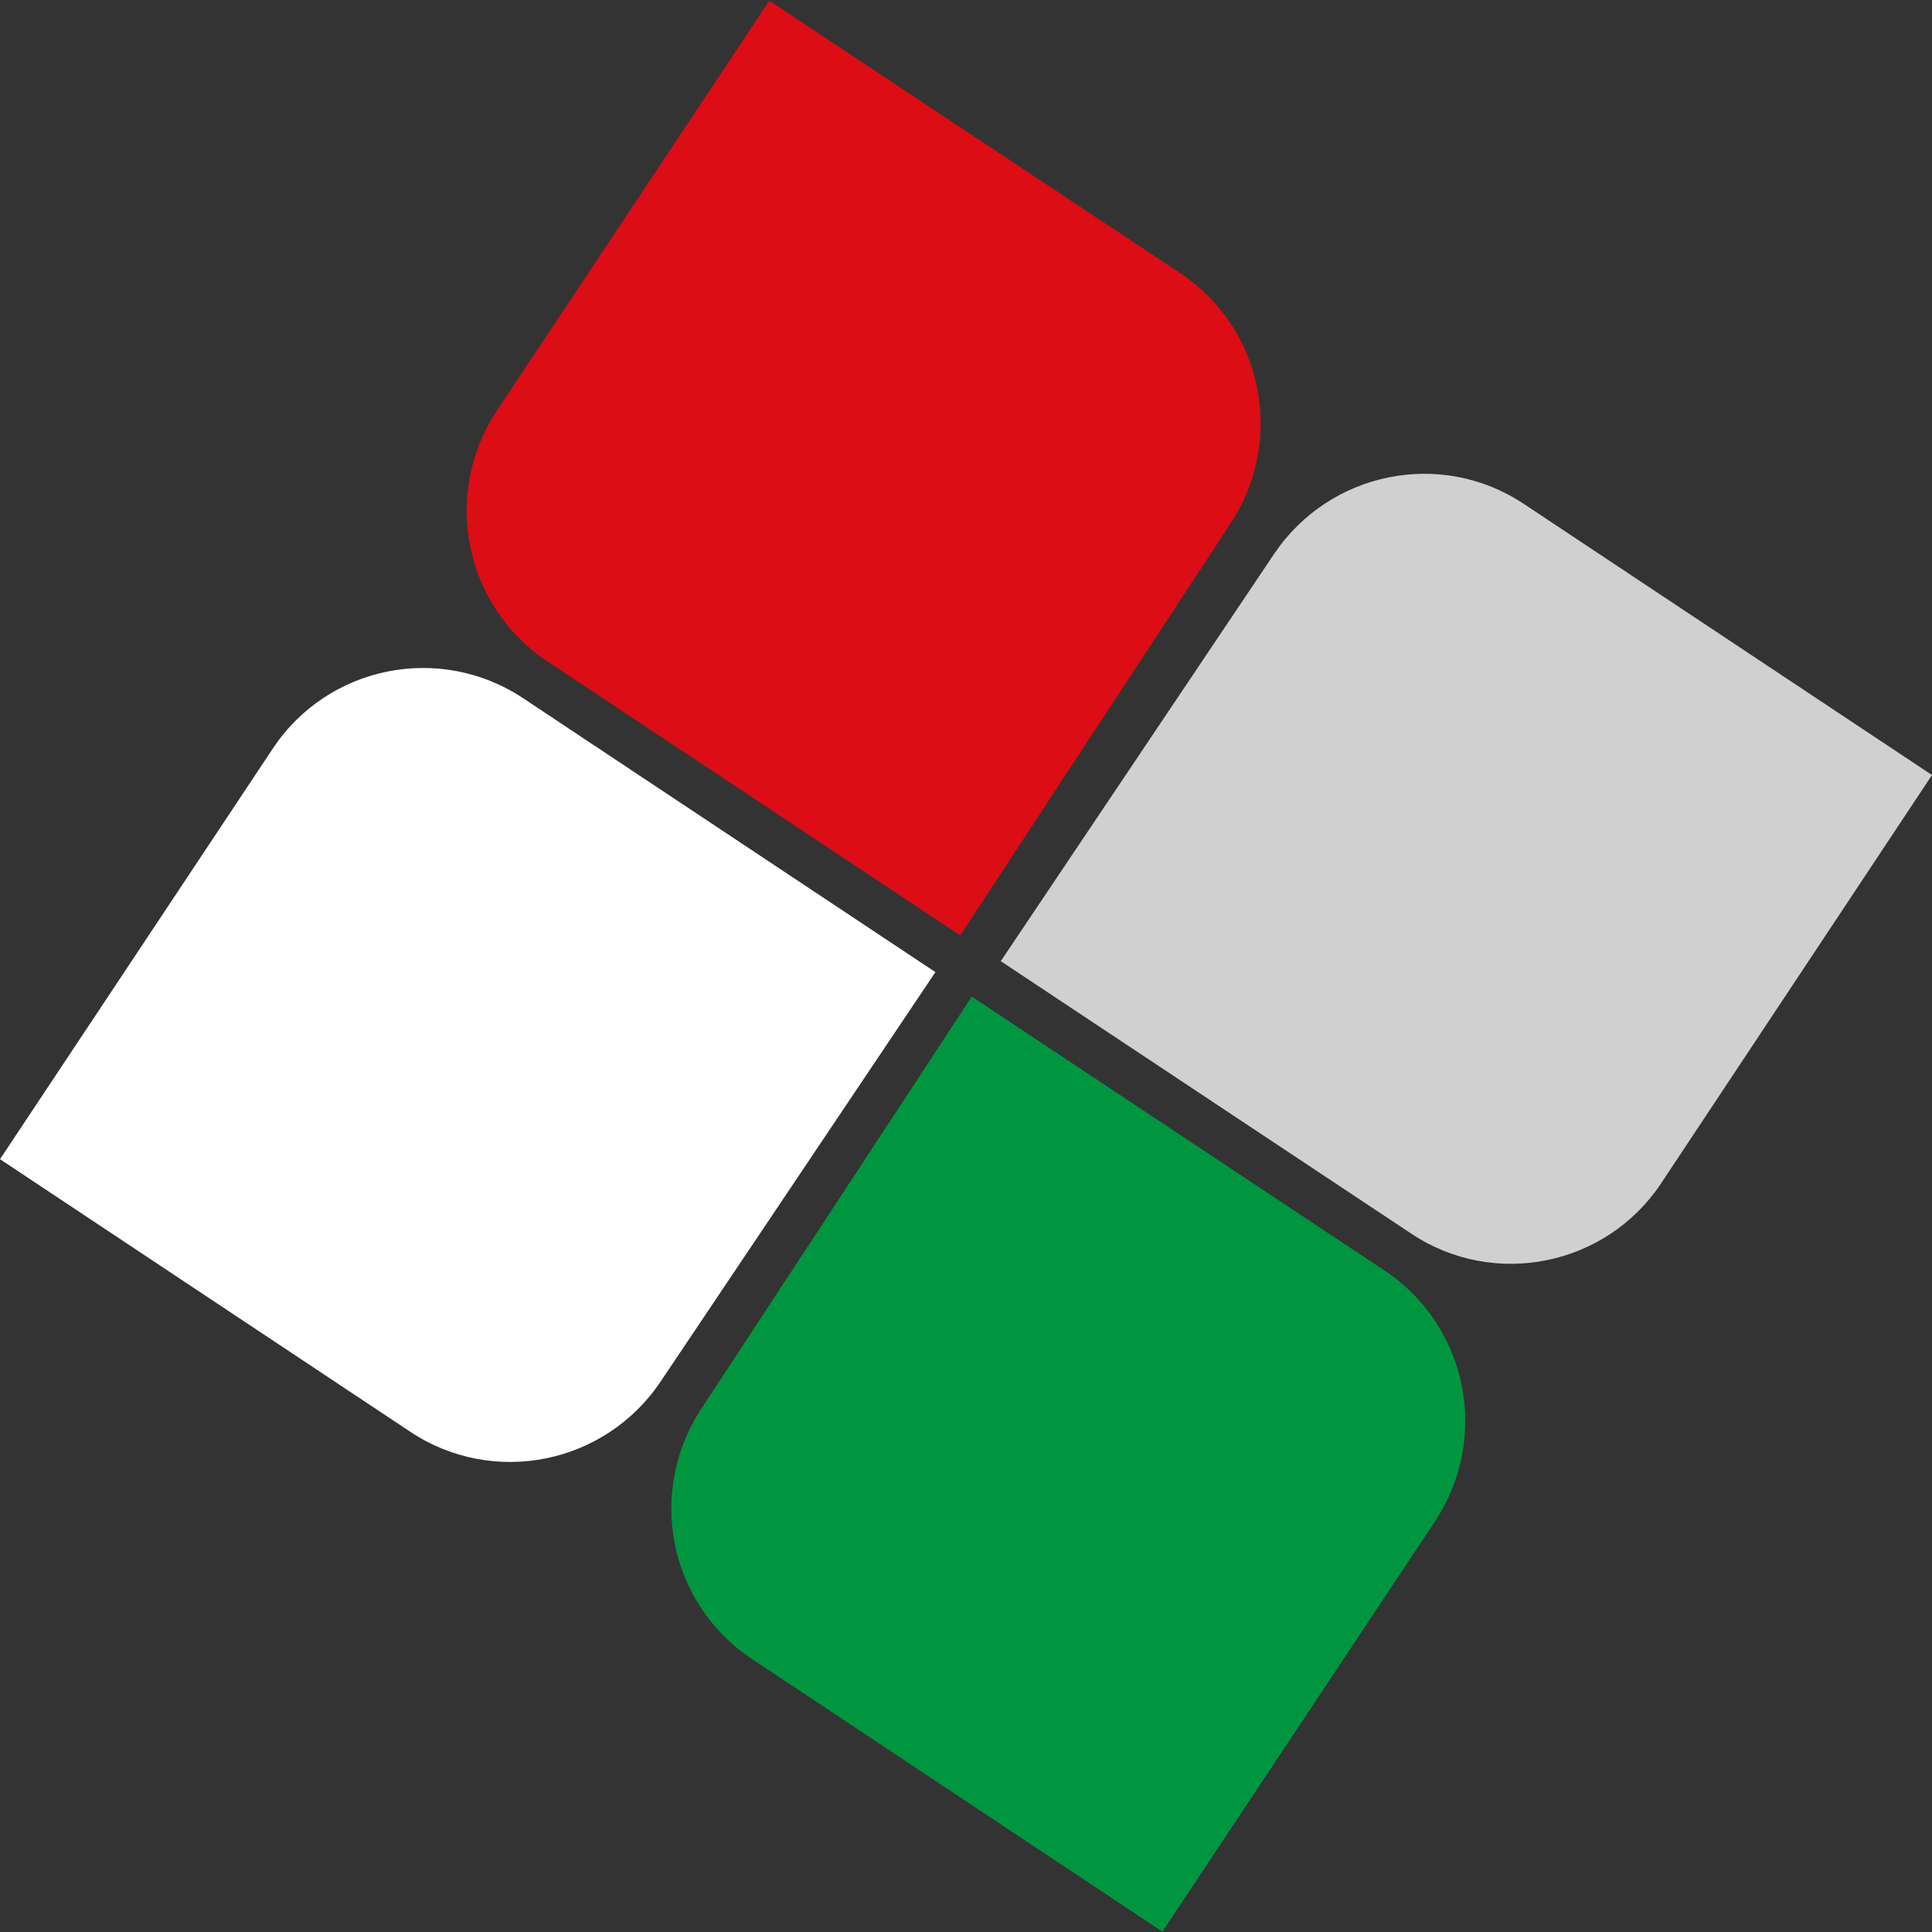
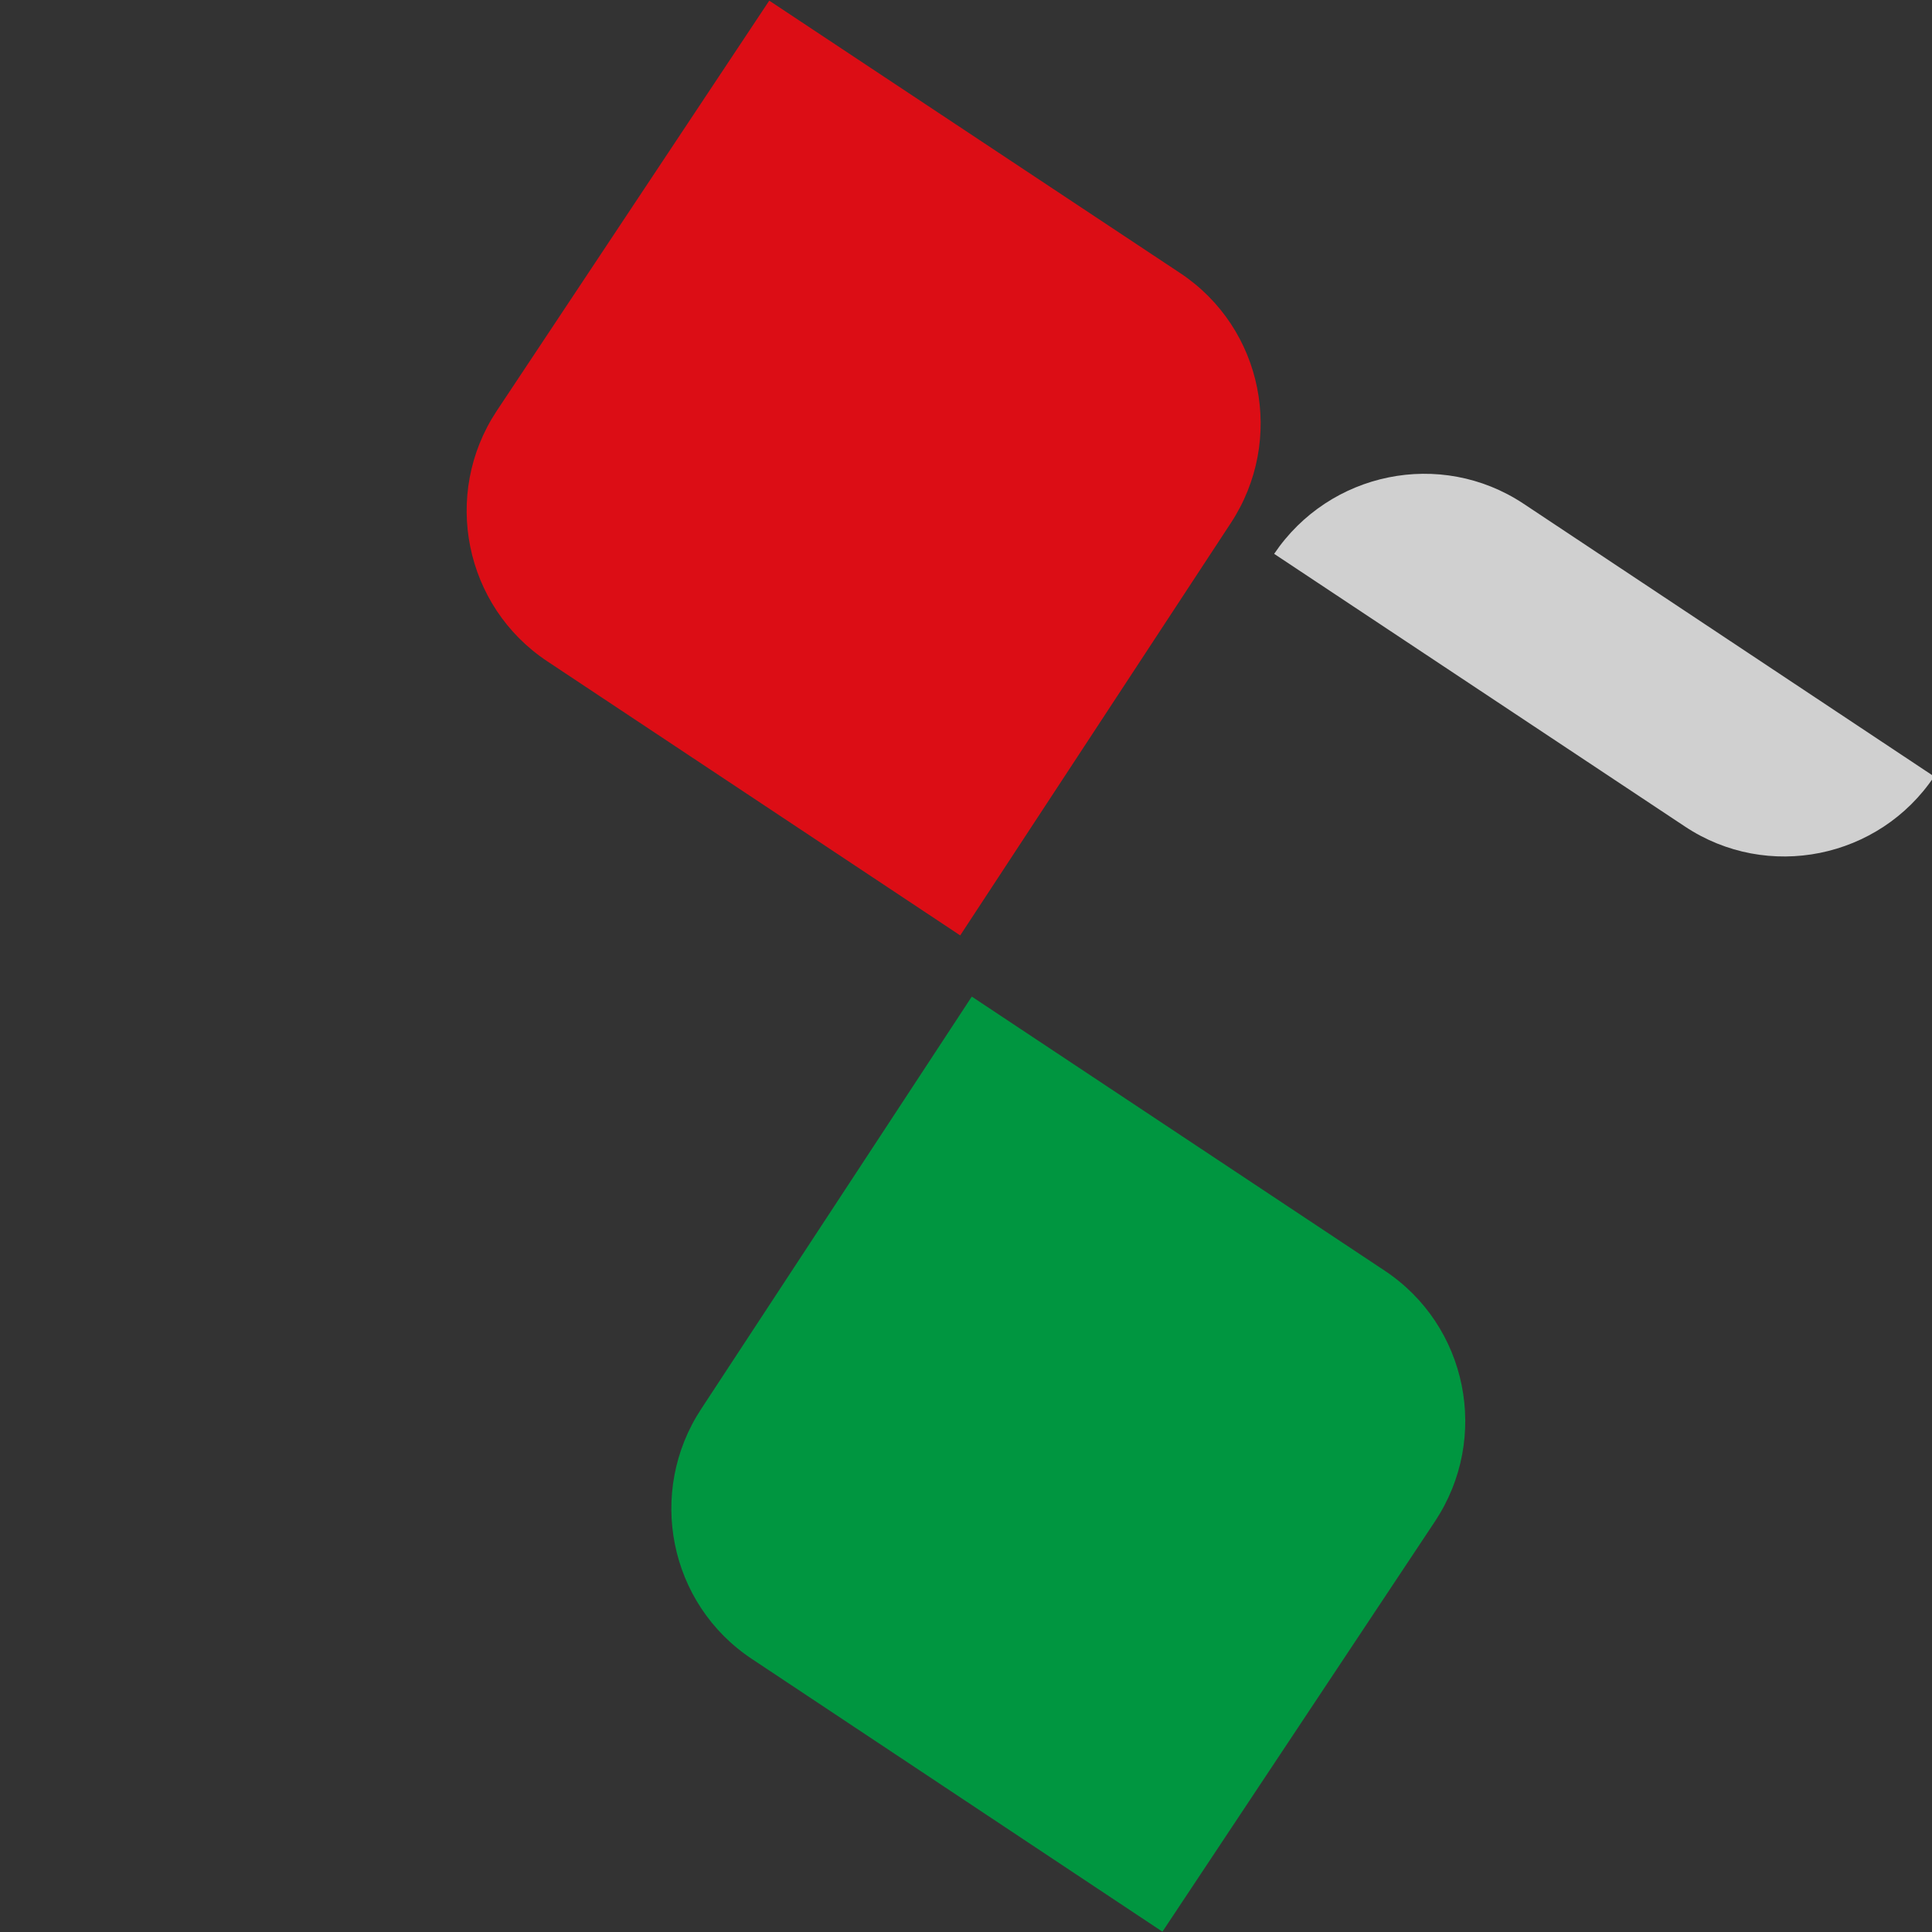
<svg xmlns="http://www.w3.org/2000/svg" version="1.1" id="Livello_1" x="0px" y="0px" viewBox="0 0 600 600" style="enable-background:new 0 0 600 600;" xml:space="preserve">
  <rect x="0" y="0" width="600" height="600" fill="#333333" stroke="none" />
  <style type="text/css">
	.st0{fill:#FFFFFF;}
	.st1{fill:#D0D0D0;}
	.st2{fill:#009640;}
	.st3{fill:#DC0D15;}
</style>
  <g>
-     <path class="st0" d="M162.4,216.8c-25.8-17.1-60.6-10.1-77.7,15.7L0,360l127.5,84.7c25.8,17.1,60.5,10,77.7-15.7l85.3-127.1   L162.4,216.8z" />
-     <path class="st1" d="M473.1,156.4c-25.7-17-60.2-9.9-77.4,15.6l-84.9,126.5l127.6,84.7c25.6,17,60.3,10,77.4-15.6L600,240.7   L473.1,156.4z" />
+     <path class="st1" d="M473.1,156.4c-25.7-17-60.2-9.9-77.4,15.6l127.6,84.7c25.6,17,60.3,10,77.4-15.6L600,240.7   L473.1,156.4z" />
    <path class="st2" d="M430,394.6l-128.2-85.1l-84,128c-17,25.8-10.1,60.6,15.7,77.7l127.5,84.7l84.7-127.5   C462.8,446.5,455.8,411.7,430,394.6z" />
    <path class="st3" d="M170,205.4l128.2,85.1l84-128c17-25.8,10.1-60.6-15.7-77.7L238.9,0.2l-84.7,127.5   C137.2,153.5,144.2,188.3,170,205.4z" />
  </g>
</svg>